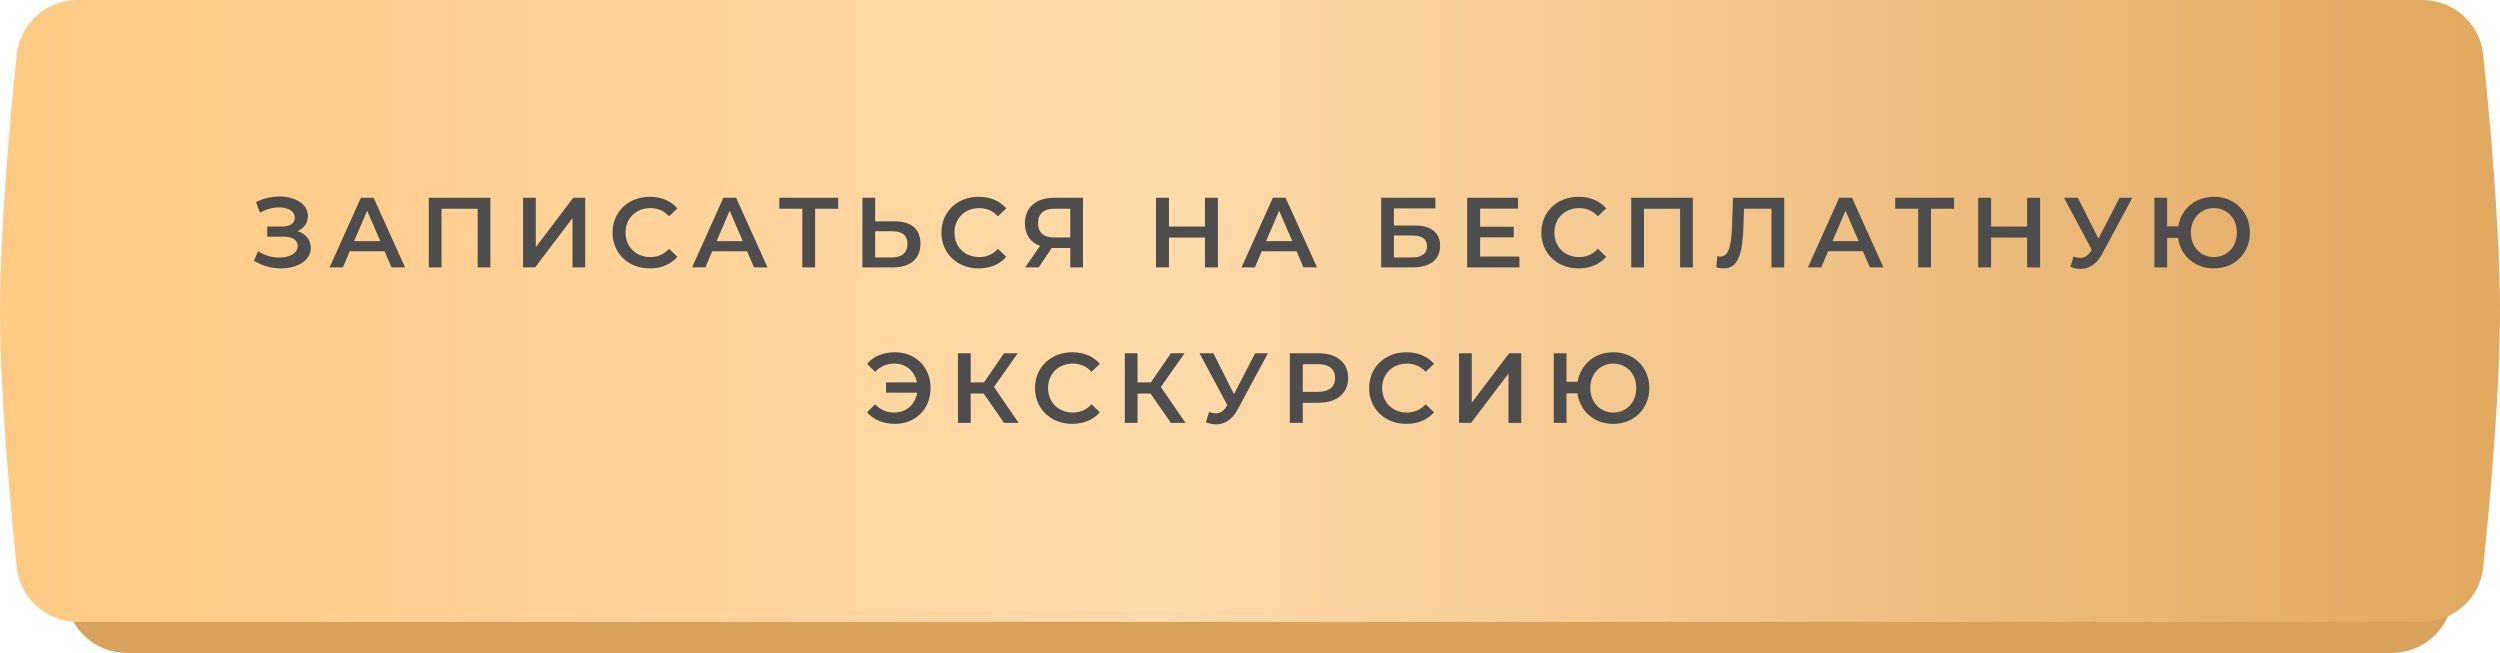
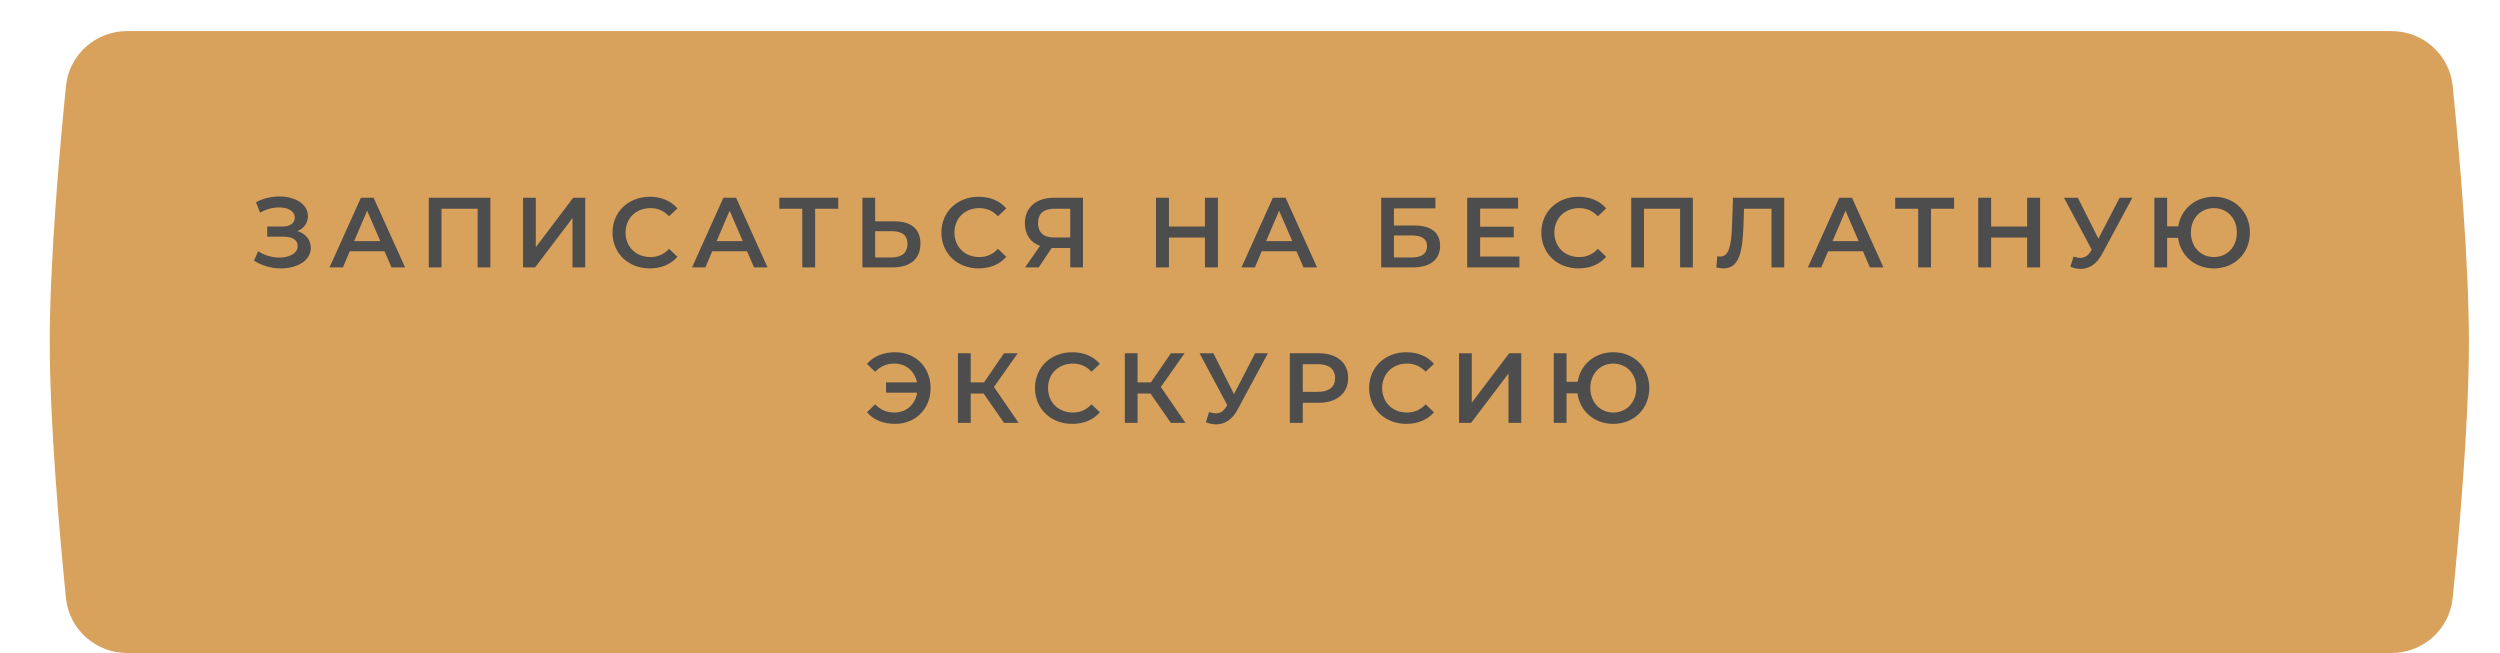
<svg xmlns="http://www.w3.org/2000/svg" width="402" height="105" viewBox="0 0 402 105" fill="none">
  <path d="M10.604 13.845C11.11 8.795 15.374 5 20.449 5H384.551C389.626 5 393.89 8.795 394.396 13.845C395.446 24.341 397 42.048 397 55C397 67.952 395.446 85.659 394.396 96.155C393.89 101.205 389.626 105 384.551 105H20.449C15.374 105 11.11 101.205 10.604 96.155C9.554 85.659 8 67.952 8 55C8 42.048 9.554 24.341 10.604 13.845Z" fill="#D8A15C" />
-   <path d="M2.695 8.806C3.216 3.773 7.473 0 12.533 0H389.467C394.527 0 398.784 3.773 399.305 8.806C400.391 19.298 402 37.033 402 50C402 62.967 400.391 80.702 399.305 91.194C398.784 96.227 394.527 100 389.467 100H12.533C7.473 100 3.216 96.227 2.695 91.194C1.609 80.702 0 62.967 0 50C0 37.033 1.609 19.298 2.695 8.806Z" fill="url(#paint0_linear_547_2)" />
  <path d="M47.832 37.16C48.872 36.728 49.512 35.864 49.512 34.744C49.512 32.76 47.384 31.592 44.92 31.592C43.672 31.592 42.344 31.88 41.16 32.52L41.816 34.2C42.792 33.624 43.912 33.352 44.872 33.352C46.28 33.352 47.4 33.928 47.4 35C47.4 35.88 46.664 36.424 45.416 36.424H42.968V38.056H45.576C46.984 38.056 47.864 38.552 47.864 39.56C47.864 40.76 46.52 41.416 44.92 41.416C43.784 41.416 42.52 41.08 41.512 40.392L40.84 41.912C42.152 42.76 43.72 43.16 45.176 43.16C47.736 43.16 49.976 41.944 49.976 39.864C49.976 38.568 49.16 37.576 47.832 37.16ZM62.959 43H65.135L60.079 31.8H58.031L52.991 43H55.135L56.239 40.408H61.839L62.959 43ZM56.943 38.776L59.039 33.88L61.151 38.776H56.943ZM68.948 31.8V43H70.996V33.56H76.804V43H78.852V31.8H68.948ZM84.106 43H86.042L92.058 35.064V43H94.106V31.8H92.17L86.154 39.752V31.8H84.106V43ZM104.478 43.16C106.318 43.16 107.886 42.504 108.926 41.288L107.582 40.008C106.766 40.904 105.758 41.336 104.59 41.336C102.27 41.336 100.59 39.704 100.59 37.4C100.59 35.096 102.27 33.464 104.59 33.464C105.758 33.464 106.766 33.896 107.582 34.776L108.926 33.512C107.886 32.296 106.318 31.64 104.494 31.64C101.054 31.64 98.494 34.056 98.494 37.4C98.494 40.744 101.054 43.16 104.478 43.16ZM121.247 43H123.423L118.367 31.8H116.319L111.279 43H113.423L114.527 40.408H120.127L121.247 43ZM115.231 38.776L117.327 33.88L119.439 38.776H115.231ZM134.786 31.8H125.314V33.56H129.01V43H131.074V33.56H134.786V31.8ZM143.828 35.592H140.724V31.8H138.676V43H143.492C146.324 43 148.004 41.688 148.004 39.176C148.004 36.792 146.5 35.592 143.828 35.592ZM143.396 41.4H140.724V37.176H143.396C145.012 37.176 145.924 37.8 145.924 39.208C145.924 40.648 144.996 41.4 143.396 41.4ZM157.361 43.16C159.201 43.16 160.769 42.504 161.809 41.288L160.465 40.008C159.649 40.904 158.641 41.336 157.473 41.336C155.153 41.336 153.473 39.704 153.473 37.4C153.473 35.096 155.153 33.464 157.473 33.464C158.641 33.464 159.649 33.896 160.465 34.776L161.809 33.512C160.769 32.296 159.201 31.64 157.377 31.64C153.937 31.64 151.377 34.056 151.377 37.4C151.377 40.744 153.937 43.16 157.361 43.16ZM169.49 31.8C166.642 31.8 164.802 33.32 164.802 35.912C164.802 37.704 165.682 38.968 167.234 39.544L164.834 43H167.026L169.106 39.88H169.33H172.098V43H174.146V31.8H169.49ZM169.554 33.56H172.098V38.184H169.474C167.794 38.184 166.914 37.352 166.914 35.88C166.914 34.344 167.858 33.56 169.554 33.56ZM193.758 31.8V36.424H187.966V31.8H185.886V43H187.966V38.2H193.758V43H195.838V31.8H193.758ZM209.604 43H211.78L206.724 31.8H204.676L199.636 43H201.78L202.884 40.408H208.484L209.604 43ZM203.588 38.776L205.684 33.88L207.796 38.776H203.588ZM222.096 43H227.136C229.968 43 231.568 41.752 231.568 39.528C231.568 37.416 230.144 36.264 227.456 36.264H224.144V33.512H230.816V31.8H222.096V43ZM224.144 41.4V37.864H227.024C228.656 37.864 229.472 38.424 229.472 39.592C229.472 40.776 228.624 41.4 227.024 41.4H224.144ZM238.005 41.256V38.168H243.413V36.456H238.005V33.544H244.101V31.8H235.925V43H244.325V41.256H238.005ZM253.829 43.16C255.669 43.16 257.237 42.504 258.277 41.288L256.933 40.008C256.117 40.904 255.109 41.336 253.941 41.336C251.621 41.336 249.941 39.704 249.941 37.4C249.941 35.096 251.621 33.464 253.941 33.464C255.109 33.464 256.117 33.896 256.933 34.776L258.277 33.512C257.237 32.296 255.669 31.64 253.845 31.64C250.405 31.64 247.845 34.056 247.845 37.4C247.845 40.744 250.405 43.16 253.829 43.16ZM262.304 31.8V43H264.352V33.56H270.16V43H272.208V31.8H262.304ZM278.665 31.8L278.505 36.44C278.393 39.592 277.977 41.256 276.617 41.256C276.441 41.256 276.297 41.24 276.137 41.192L275.993 43C276.425 43.096 276.777 43.16 277.129 43.16C279.545 43.16 280.201 40.776 280.345 36.36L280.441 33.56H284.857V43H286.905V31.8H278.665ZM300.68 43H302.856L297.8 31.8H295.752L290.712 43H292.856L293.96 40.408H299.56L300.68 43ZM294.664 38.776L296.76 33.88L298.872 38.776H294.664ZM314.219 31.8H304.747V33.56H308.443V43H310.507V33.56H314.219V31.8ZM325.965 31.8V36.424H320.173V31.8H318.093V43H320.173V38.2H325.965V43H328.045V31.8H325.965ZM340.834 31.8L337.426 38.376L334.114 31.8H331.89L336.354 40.152L336.178 40.424C335.714 41.16 335.17 41.464 334.514 41.464C334.178 41.464 333.826 41.384 333.426 41.256L332.914 42.888C333.474 43.128 334.034 43.24 334.562 43.24C335.922 43.24 337.154 42.472 338.018 40.84L342.882 31.8H340.834ZM355.993 31.64C353.017 31.64 350.713 33.592 350.265 36.392H348.473V31.8H346.425V43H348.473V38.248H350.233C350.617 41.128 352.953 43.16 355.993 43.16C359.321 43.16 361.785 40.728 361.785 37.4C361.785 34.072 359.321 31.64 355.993 31.64ZM355.993 41.336C353.913 41.336 352.297 39.736 352.297 37.4C352.297 35.064 353.913 33.464 355.993 33.464C358.089 33.464 359.689 35.064 359.689 37.4C359.689 39.736 358.089 41.336 355.993 41.336ZM143.928 56.64C142.04 56.64 140.44 57.296 139.416 58.512L140.728 59.792C141.56 58.896 142.6 58.464 143.816 58.464C145.672 58.464 147.096 59.68 147.448 61.488H142.472V63.136H147.48C147.176 65.04 145.736 66.336 143.816 66.336C142.6 66.336 141.56 65.904 140.728 65.008L139.416 66.288C140.44 67.504 142.04 68.16 143.928 68.16C147.224 68.16 149.64 65.744 149.64 62.4C149.64 59.056 147.224 56.64 143.928 56.64ZM161.447 68H163.799L159.831 62.224L163.655 56.8H161.447L158.231 61.488H156.087V56.8H154.039V68H156.087V63.28H158.167L161.447 68ZM172.412 68.16C174.252 68.16 175.82 67.504 176.86 66.288L175.516 65.008C174.7 65.904 173.692 66.336 172.524 66.336C170.204 66.336 168.524 64.704 168.524 62.4C168.524 60.096 170.204 58.464 172.524 58.464C173.692 58.464 174.7 58.896 175.516 59.776L176.86 58.512C175.82 57.296 174.252 56.64 172.428 56.64C168.988 56.64 166.428 59.056 166.428 62.4C166.428 65.744 168.988 68.16 172.412 68.16ZM188.279 68H190.631L186.663 62.224L190.487 56.8H188.279L185.063 61.488H182.919V56.8H180.871V68H182.919V63.28H184.999L188.279 68ZM201.831 56.8L198.423 63.376L195.111 56.8H192.887L197.351 65.152L197.175 65.424C196.711 66.16 196.167 66.464 195.511 66.464C195.175 66.464 194.823 66.384 194.423 66.256L193.911 67.888C194.471 68.128 195.031 68.24 195.559 68.24C196.919 68.24 198.151 67.472 199.015 65.84L203.879 56.8H201.831ZM212.014 56.8H207.406V68H209.486V64.768H212.014C214.958 64.768 216.782 63.248 216.782 60.784C216.782 58.304 214.958 56.8 212.014 56.8ZM211.918 63.008H209.486V58.56H211.918C213.742 58.56 214.686 59.376 214.686 60.784C214.686 62.192 213.742 63.008 211.918 63.008ZM226.138 68.16C227.978 68.16 229.546 67.504 230.586 66.288L229.242 65.008C228.426 65.904 227.418 66.336 226.25 66.336C223.93 66.336 222.25 64.704 222.25 62.4C222.25 60.096 223.93 58.464 226.25 58.464C227.418 58.464 228.426 58.896 229.242 59.776L230.586 58.512C229.546 57.296 227.978 56.64 226.154 56.64C222.714 56.64 220.154 59.056 220.154 62.4C220.154 65.744 222.714 68.16 226.138 68.16ZM234.613 68H236.549L242.565 60.064V68H244.613V56.8H242.677L236.661 64.752V56.8H234.613V68ZM259.417 56.64C256.441 56.64 254.137 58.592 253.689 61.392H251.897V56.8H249.849V68H251.897V63.248H253.657C254.041 66.128 256.377 68.16 259.417 68.16C262.745 68.16 265.209 65.728 265.209 62.4C265.209 59.072 262.745 56.64 259.417 56.64ZM259.417 66.336C257.337 66.336 255.721 64.736 255.721 62.4C255.721 60.064 257.337 58.464 259.417 58.464C261.513 58.464 263.113 60.064 263.113 62.4C263.113 64.736 261.513 66.336 259.417 66.336Z" fill="#4D4D4D" />
  <defs>
    <linearGradient id="paint0_linear_547_2" x1="3.666" y1="50" x2="398.335" y2="50" gradientUnits="userSpaceOnUse">
      <stop stop-color="#FFCA84" />
      <stop offset="0.464" stop-color="#FFDBAA" />
      <stop offset="1" stop-color="#E2A960" />
    </linearGradient>
  </defs>
</svg>